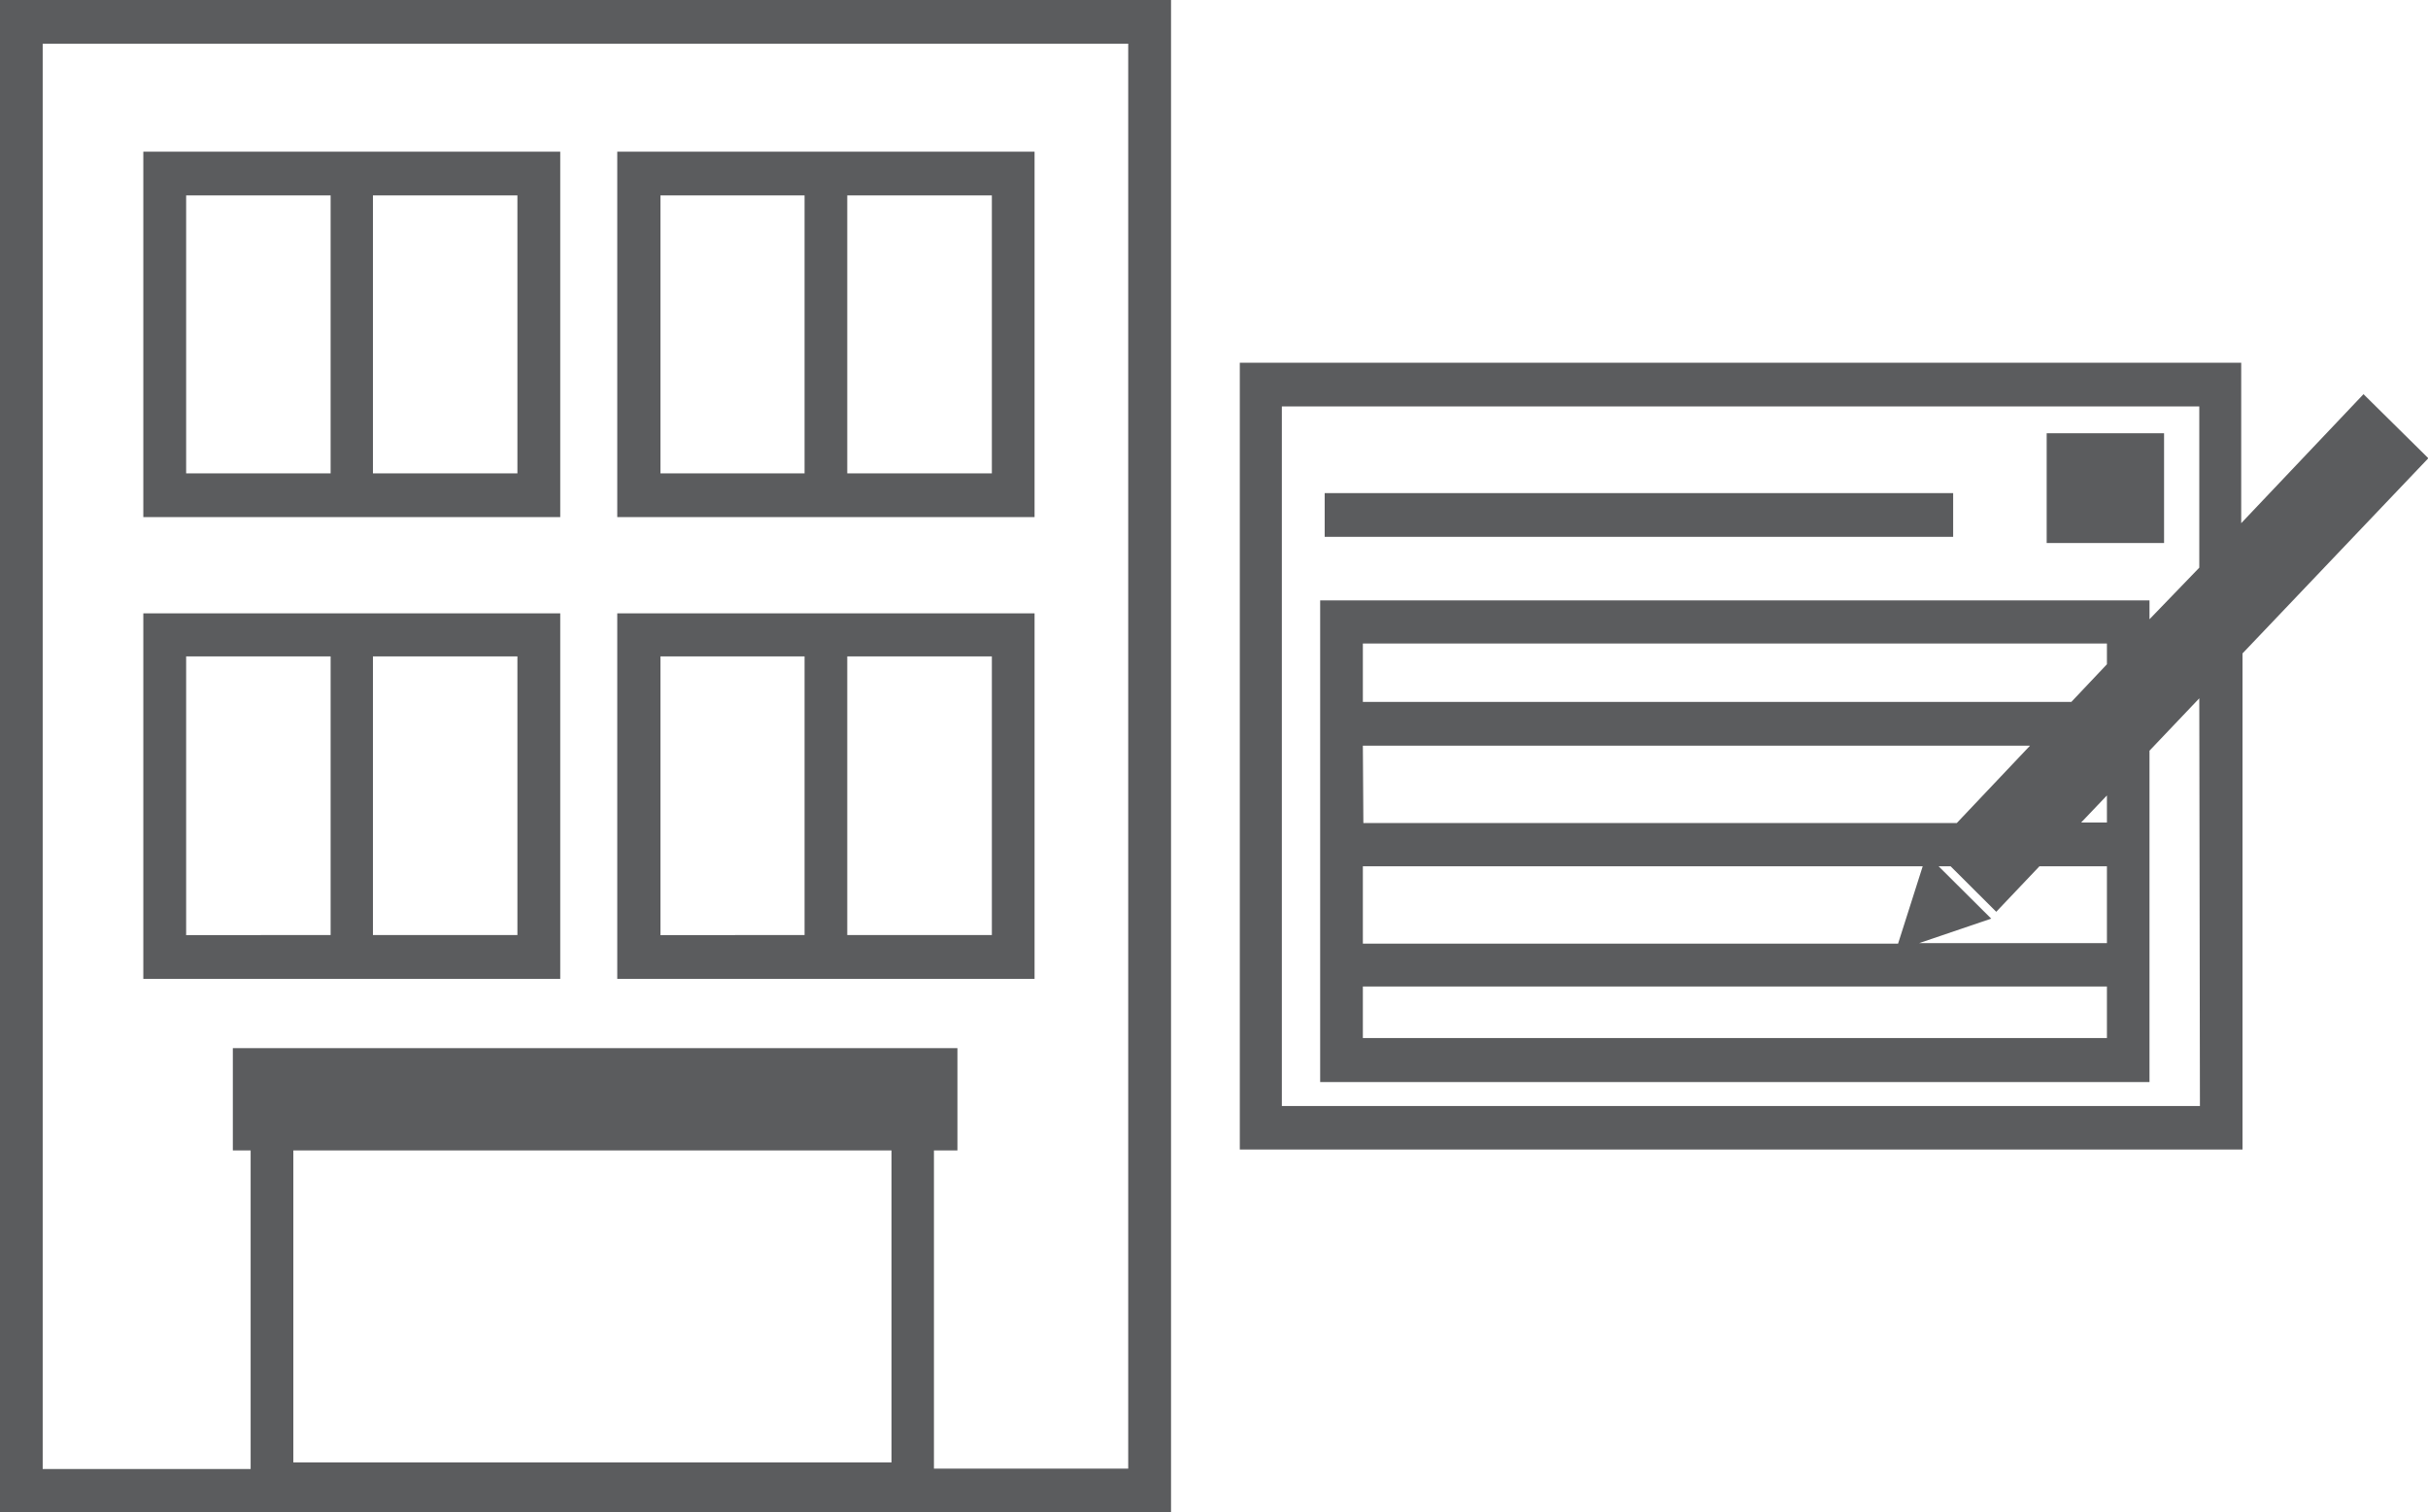
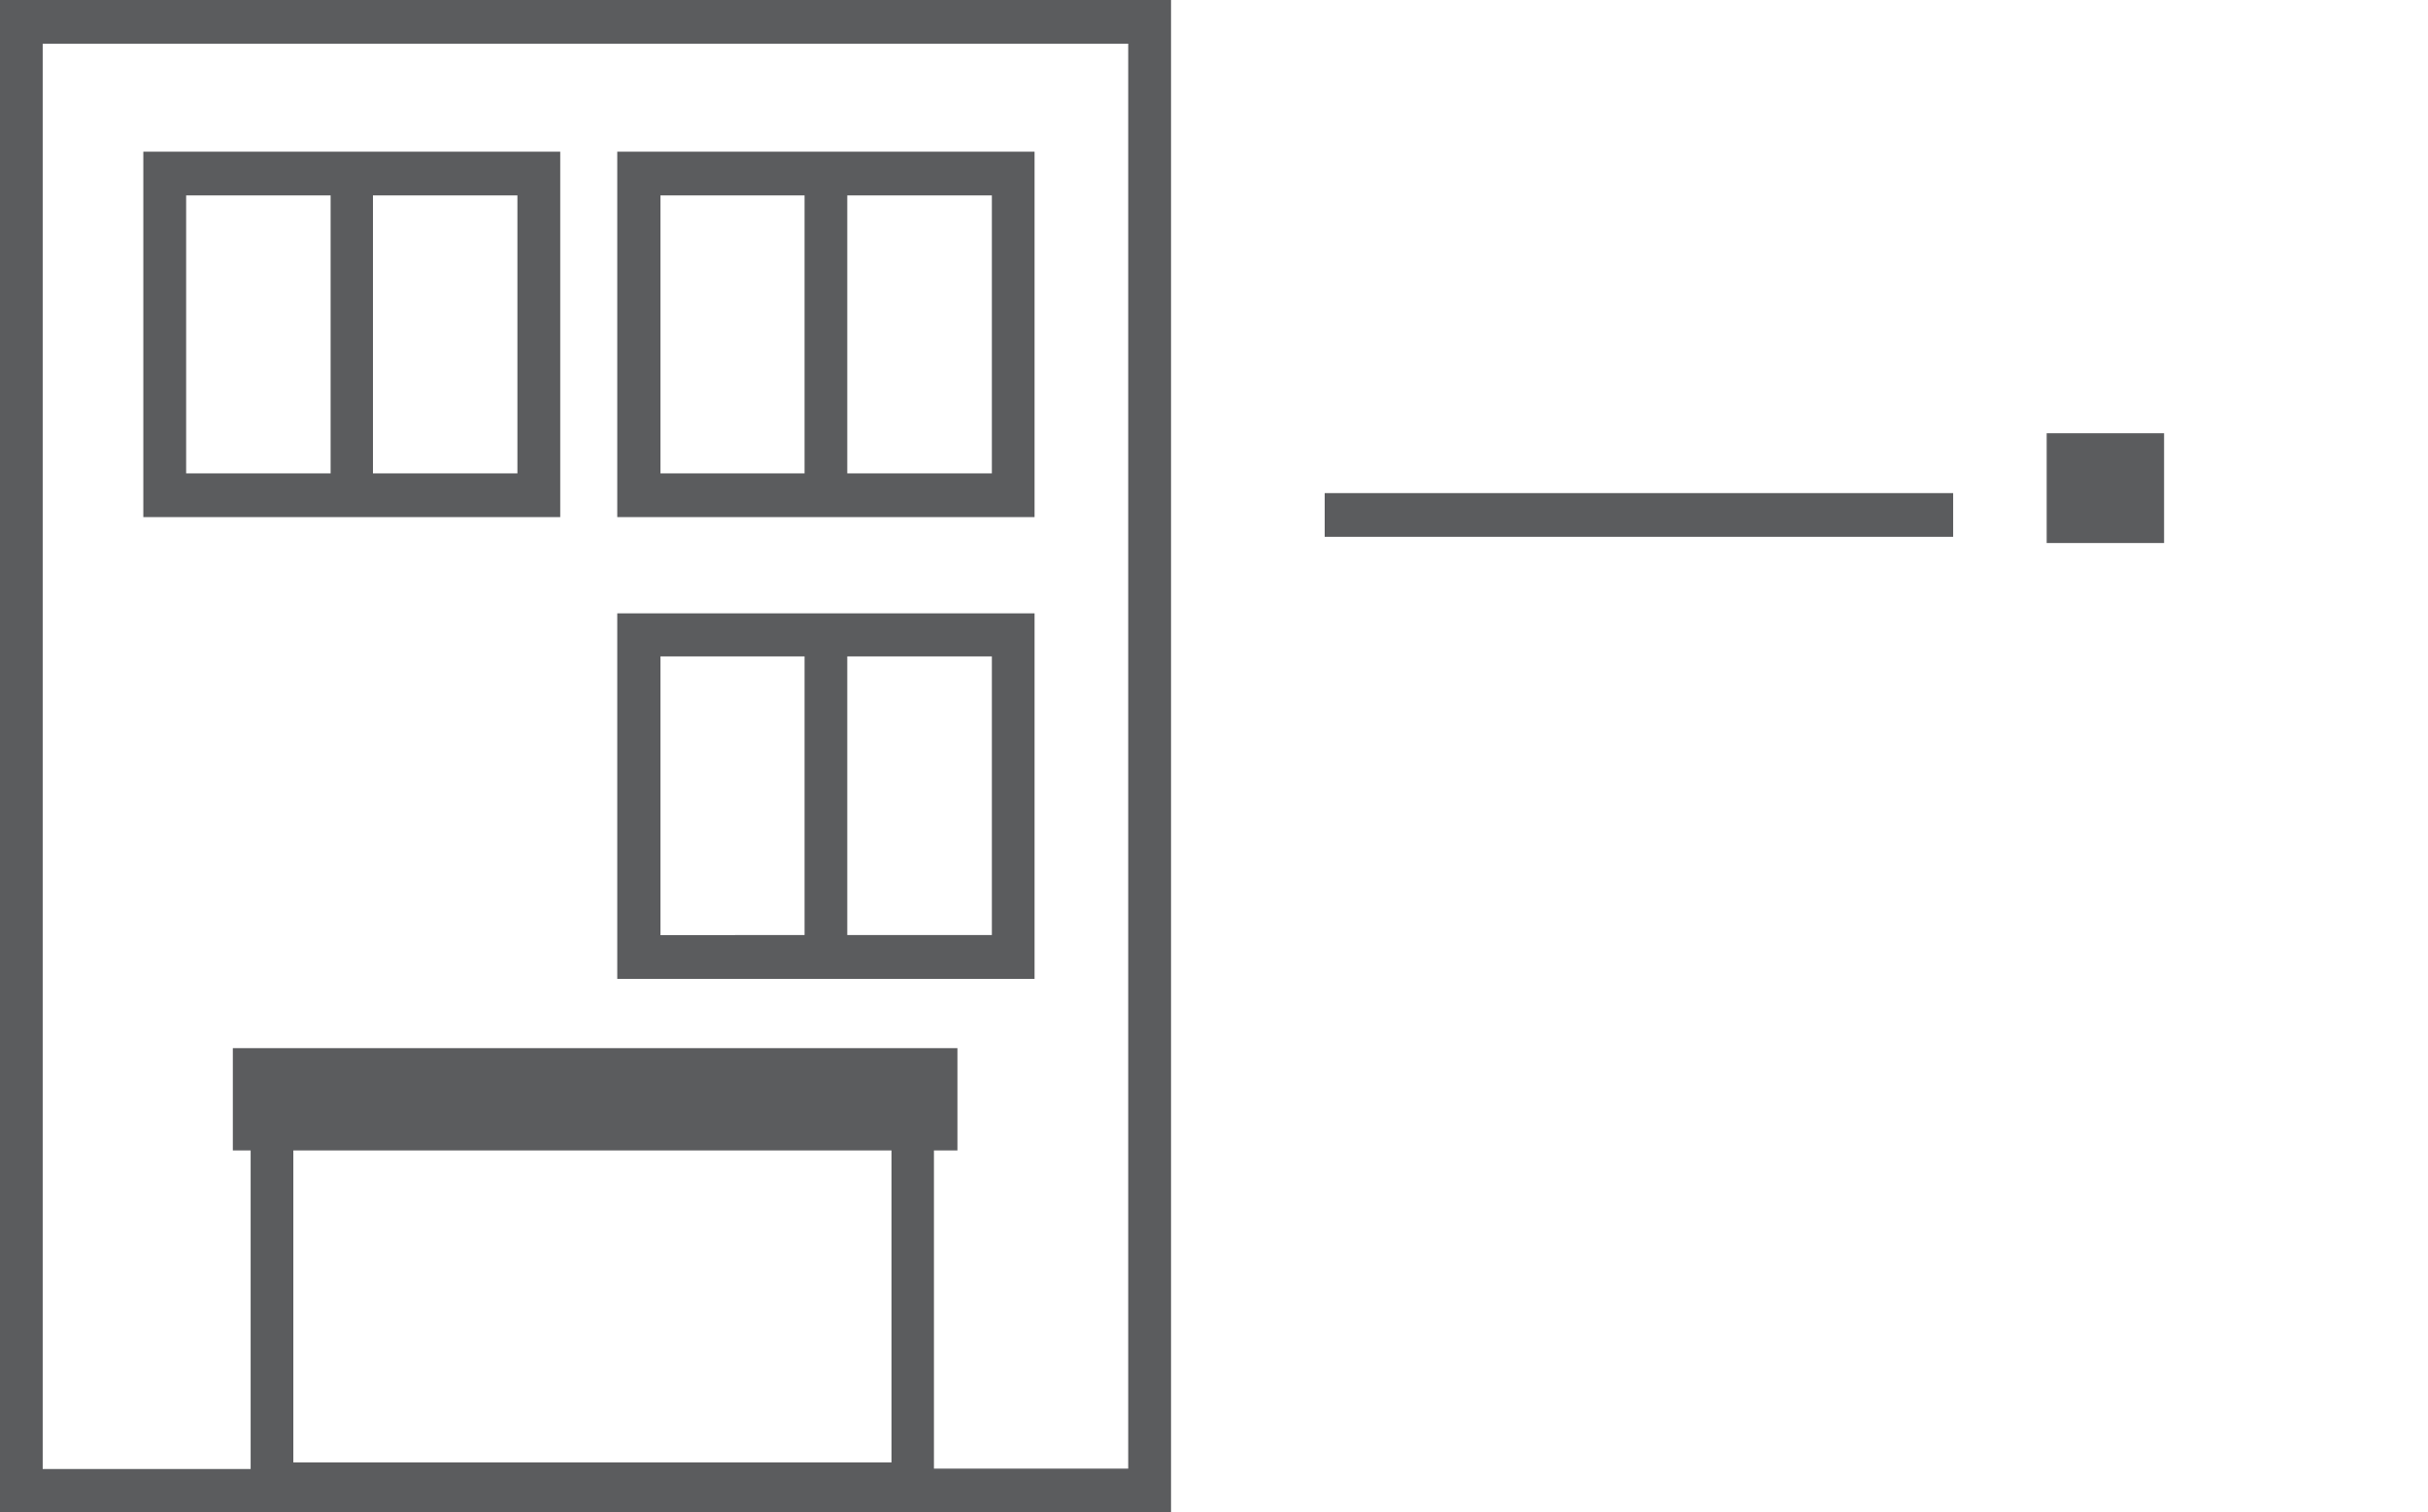
<svg xmlns="http://www.w3.org/2000/svg" id="火葬手続き代行" viewBox="0 0 188.22 117.25">
  <defs>
    <style>.cls-1{fill:#5b5c5e;}</style>
  </defs>
  <path class="cls-1" d="M5.89,42.11V159.36H96.67V42.11ZM28.63,155.49V131.3H75v24.19Zm64.72.48H78.29V131.3h1.82v-7.93H23.94v7.93h1.38V156H9.2V45.5H93.35Z" transform="translate(-5.89 -42.11)" />
  <path class="cls-1" d="M49.32,82.2V53.87H17V82.2Zm-29-3.39V57.26h11.2V78.81ZM46,57.26V78.81H34.8V57.26Z" transform="translate(-5.89 -42.11)" />
  <path class="cls-1" d="M86.09,82.2V53.87H53.74V82.2Zm-29-3.39V57.26H68.26V78.81ZM82.78,57.26V78.81H71.57V57.26Z" transform="translate(-5.89 -42.11)" />
-   <path class="cls-1" d="M49.32,118V89.66H17V118Zm-29-3.39V93h11.2V114.6ZM46,93V114.6H34.8V93Z" transform="translate(-5.89 -42.11)" />
  <path class="cls-1" d="M86.09,118V89.66H53.74V118Zm-29-3.39V93H68.26V114.6ZM82.78,93V114.6H71.57V93Z" transform="translate(-5.89 -42.11)" />
-   <path class="cls-1" d="M194.11,77.61l-5-4.94-9.48,10V70.23H102v61h77.73V92.77l14.43-15.16m-17.73,50.25H105.26V73.62h71.12v12.5l-3.86,4V88.66H108.23V126h64.29V100.31l3.86-4.06ZM111.54,99.92h51.72l-5.68,6h-46Zm0,9.35h43.4l-1.91,6H111.54Zm0,13.32v-4h57.68v4Zm57.68-7.36H154.66l5.59-1.9-4.08-4.06h.93l3.54,3.53,3.35-3.53h5.23Zm0-9.35h-2l2-2.1Zm-2.76-9.35H111.54V92h57.68v1.61Z" transform="translate(-5.89 -42.11)" />
  <rect class="cls-1" x="102.69" y="38.23" width="48.72" height="3.39" />
  <rect class="cls-1" x="158.66" y="33.59" width="9.1" height="8.51" />
</svg>